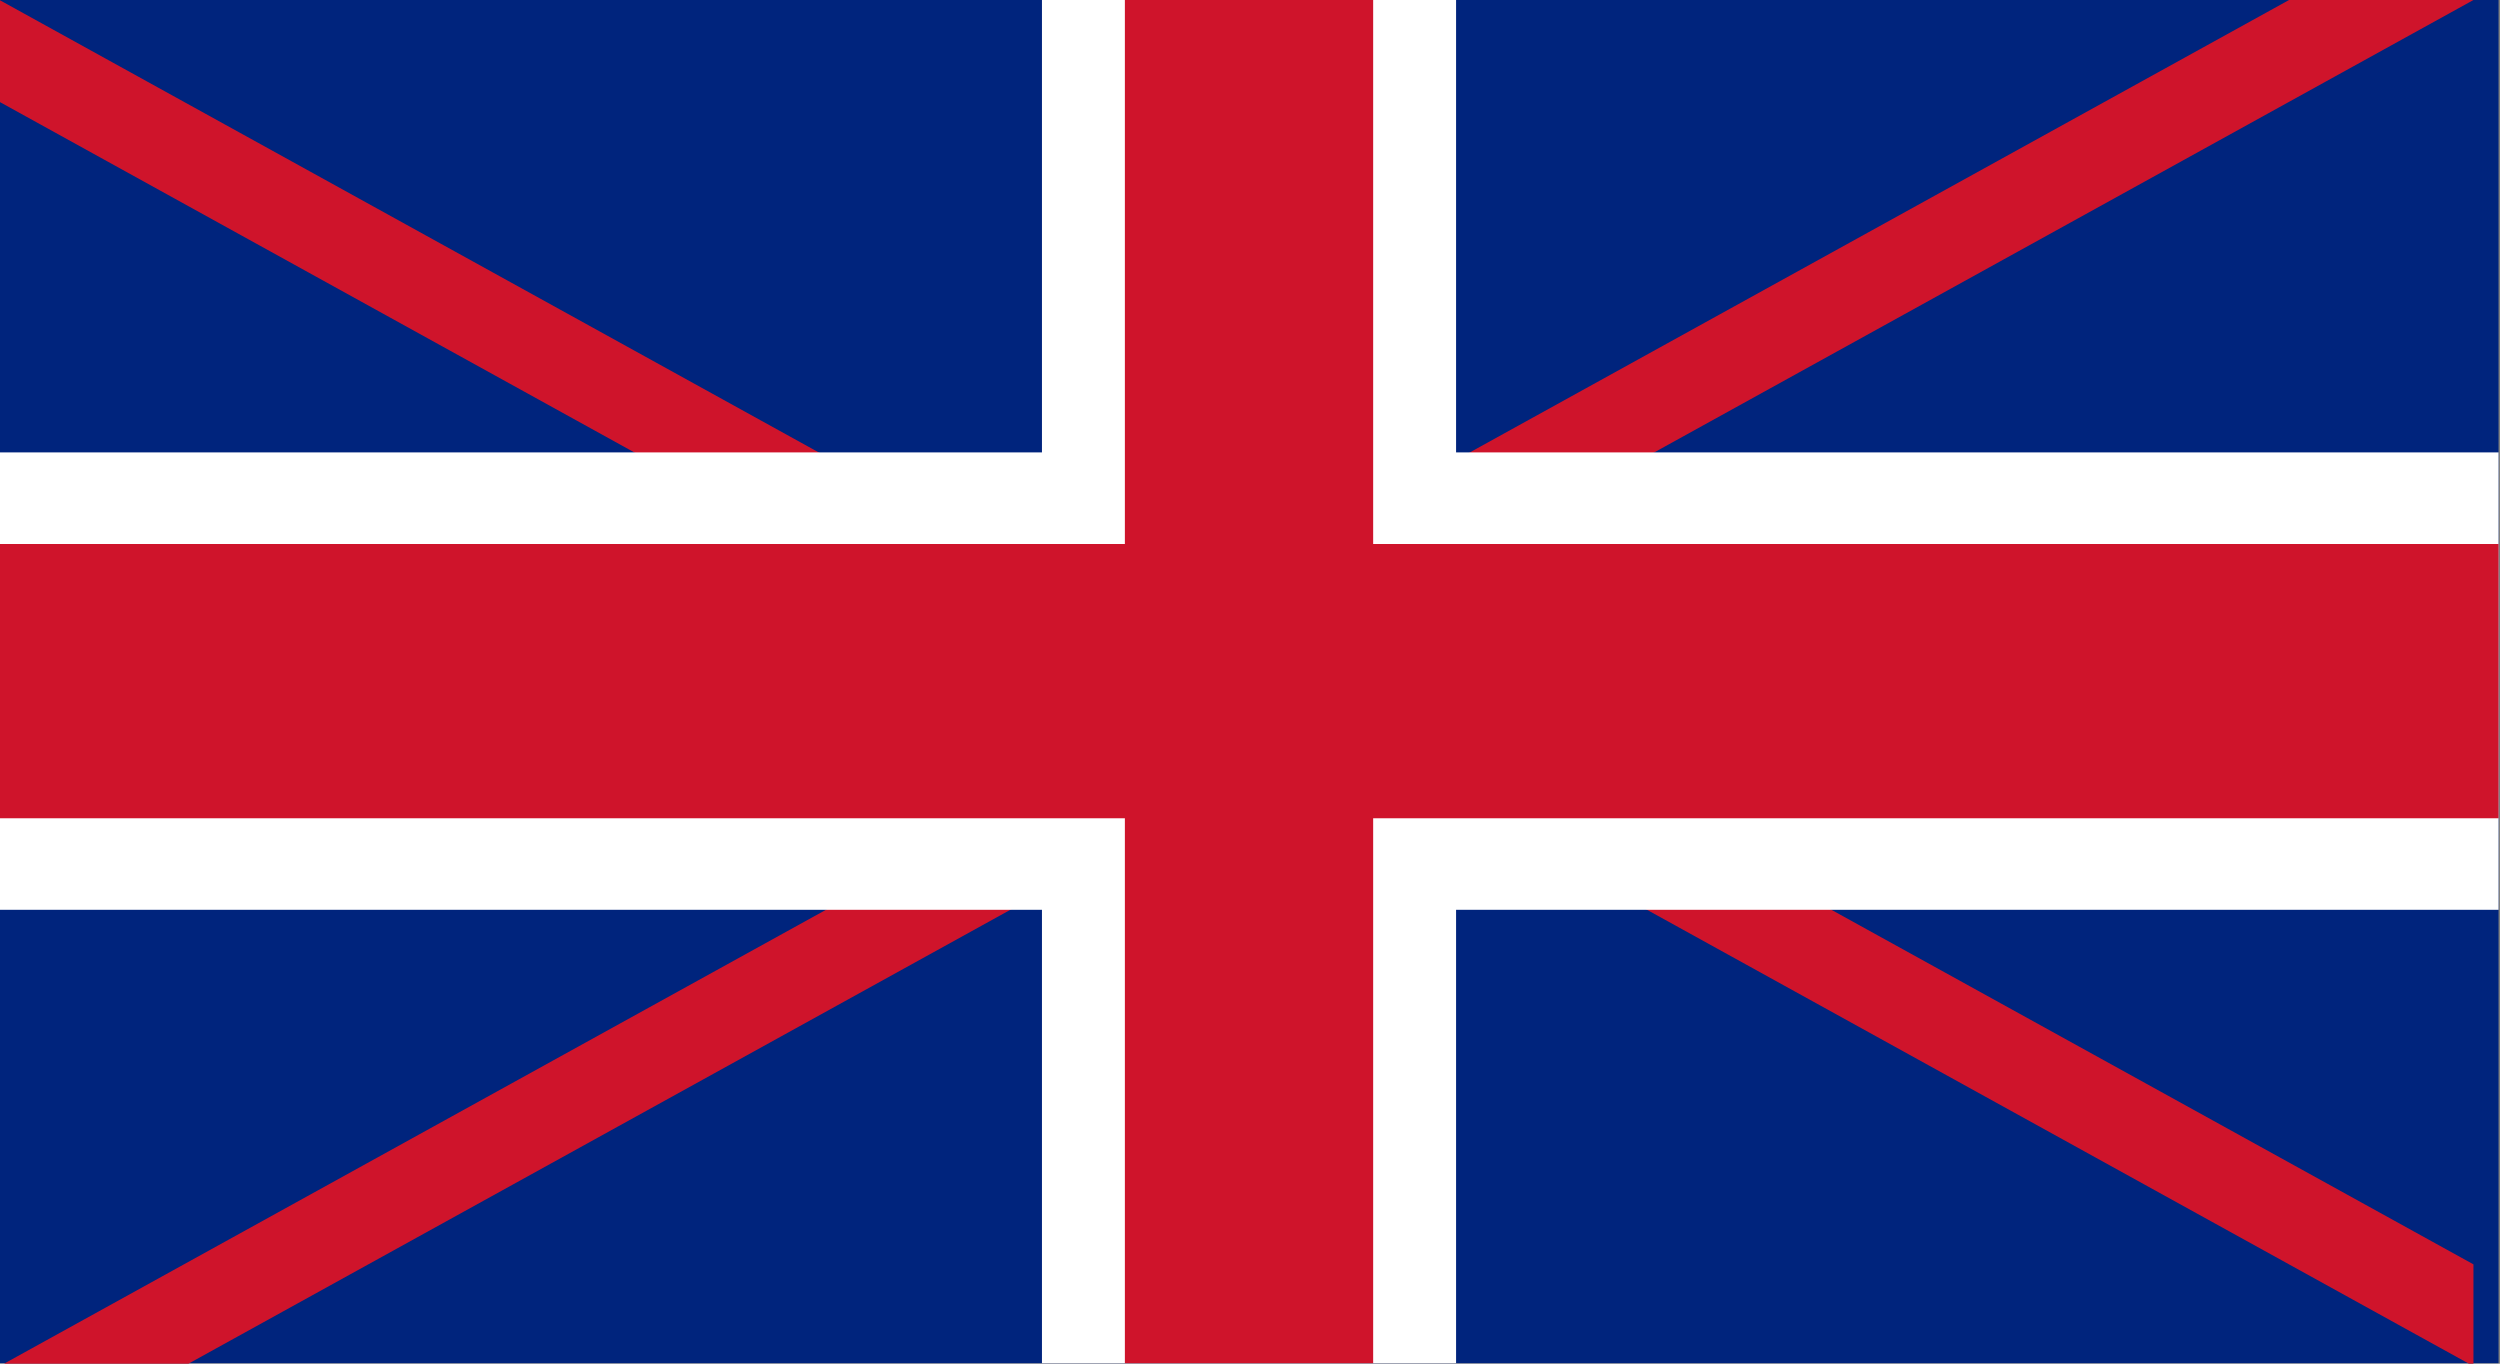
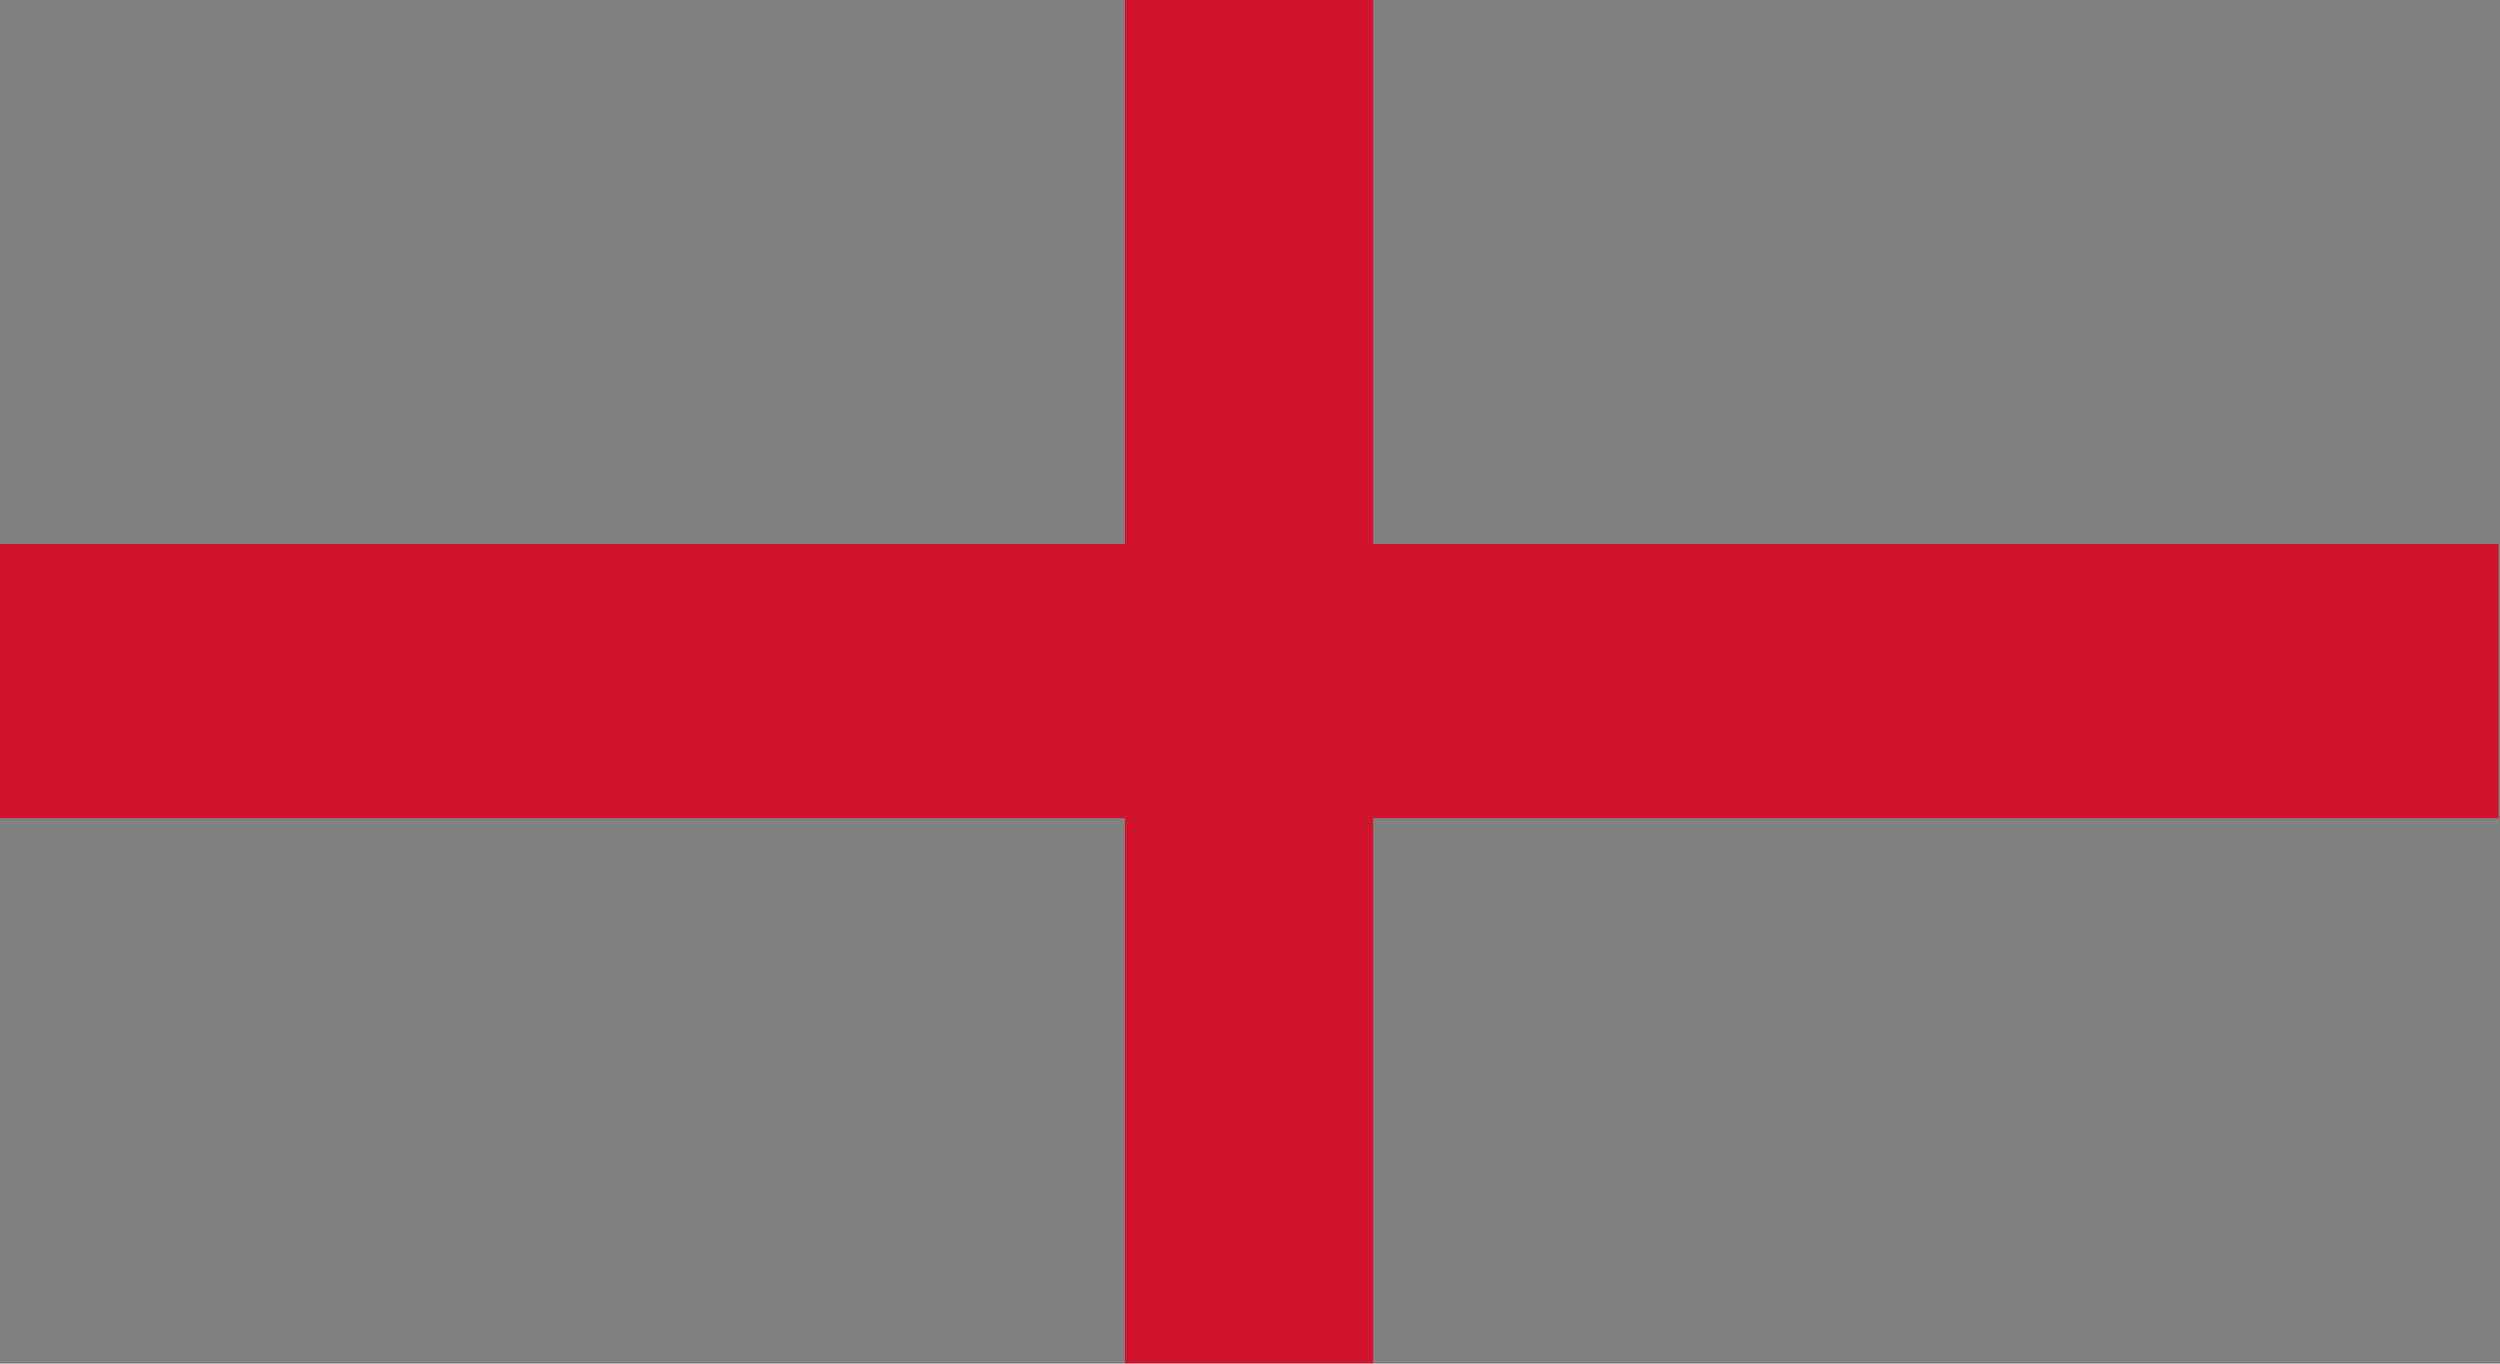
<svg xmlns="http://www.w3.org/2000/svg" xmlns:ns1="http://sodipodi.sourceforge.net/DTD/sodipodi-0.dtd" xmlns:ns2="http://www.inkscape.org/namespaces/inkscape" viewBox="0 0 2.75 1.5" width="55" height="30" version="1.1" id="svg903" ns1:docname="en.svg" ns2:version="0.92.2 5c3e80d, 2017-08-06">
  <rect x="0" y="0" width="2.75" height="1.5" fill="#808080" stroke="none" />
  <defs id="defs907" />
  <ns1:namedview pagecolor="#ffffff" bordercolor="#666666" borderopacity="1" objecttolerance="10" gridtolerance="10" guidetolerance="10" ns2:pageopacity="0" ns2:pageshadow="2" ns2:window-width="1236" ns2:window-height="779" id="namedview905" showgrid="false" ns2:zoom="5.9413742" ns2:cx="50.264254" ns2:cy="-5.0264254" ns2:window-x="0" ns2:window-y="0" ns2:window-maximized="0" ns2:current-layer="svg903" />
  <clipPath id="t">
-     <path d="m 30,15 h 30 v 15 z m 0,0 V 30 H 0 Z m 0,0 H 0 V 0 Z m 0,0 V 0 h 30 z" id="path890" ns2:connector-curvature="0" />
-   </clipPath>
+     </clipPath>
  <g id="g2292" transform="matrix(0.986,0,0,1.089,-0.111,5.2366357e-7)">
-     <path style="fill:#00247d;stroke-width:0.046" ns2:connector-curvature="0" ns2:export-filename="/Users/bywam/path901.png" ns2:export-ydpi="90" ns2:export-xdpi="90" id="path893" d="M 0.112,-4.924461e-7 V 1.377 H 2.9 V -4.924461e-7 Z" />
-     <path style="stroke:#cf142b;stroke-width:4" transform="matrix(0.046,0,0,0.046,0.112,-4.924461e-7)" ns2:connector-curvature="0" ns2:export-filename="/Users/bywam/path901.png" ns2:export-ydpi="90" ns2:export-xdpi="90" id="path897" clip-path="url(#t)" d="M 0,0 60,30 M 60,0 0,30" />
-     <path style="stroke:#ffffff;stroke-width:0.462" ns2:connector-curvature="0" ns2:export-filename="/Users/bywam/path901.png" ns2:export-ydpi="90" ns2:export-xdpi="90" id="path899" d="M 1.506,-4.924461e-7 V 1.377 M 0.112,0.688 H 2.9" />
    <path style="stroke:#cf142b;stroke-width:0.277" ns2:connector-curvature="0" ns2:export-filename="/Users/bywam/path901.png" ns2:export-ydpi="90" ns2:export-xdpi="90" id="path901" d="M 1.506,-4.9e-7 V 1.377 M 0.112,0.688 H 2.9" />
  </g>
</svg>